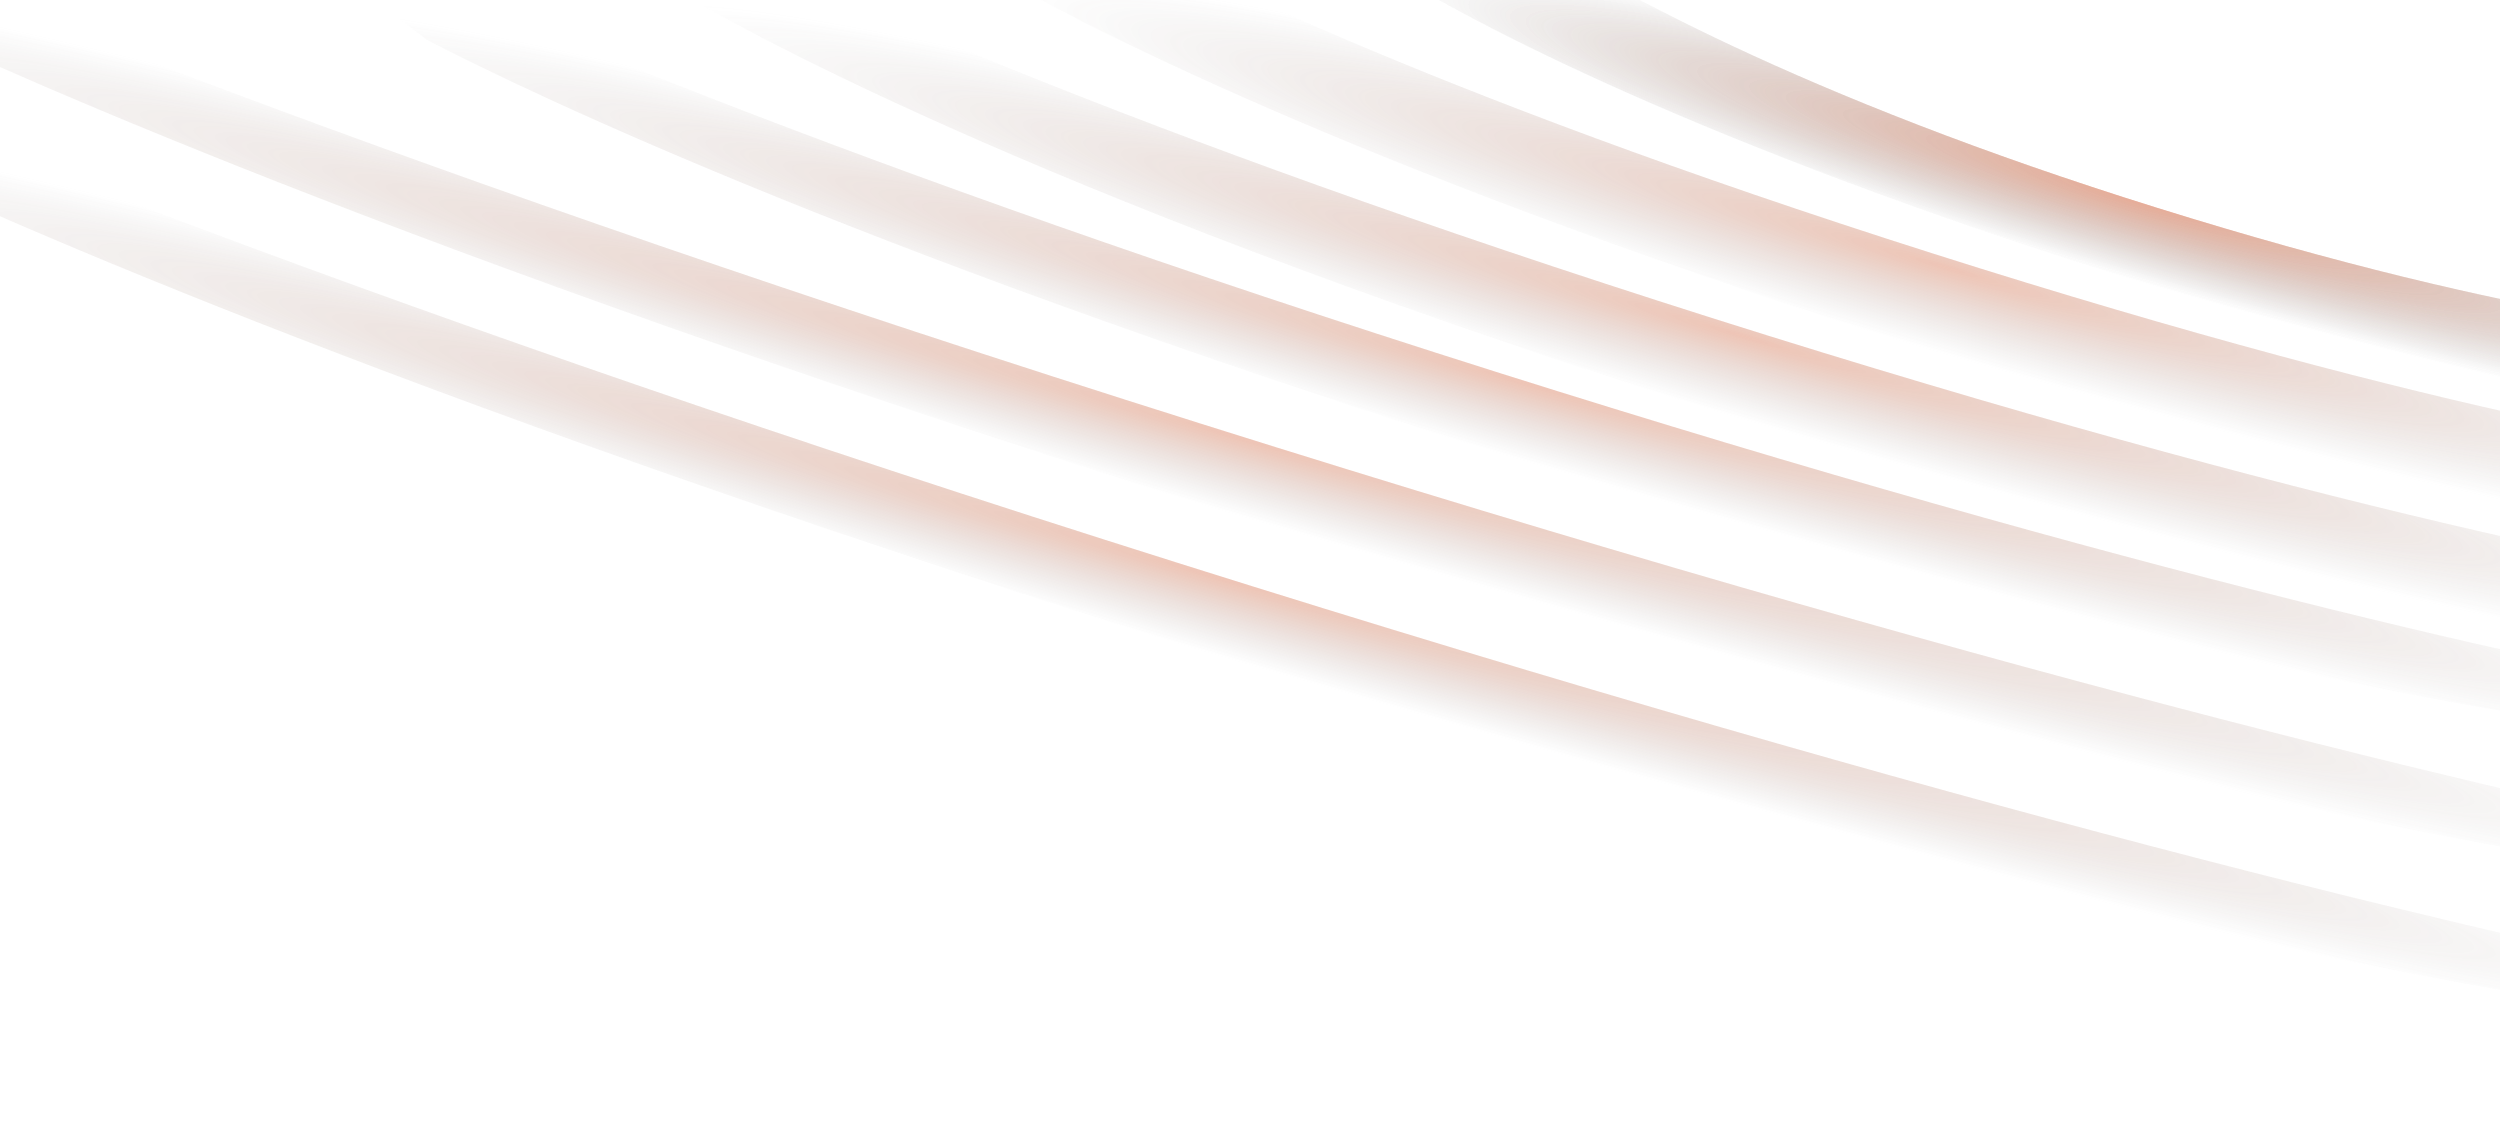
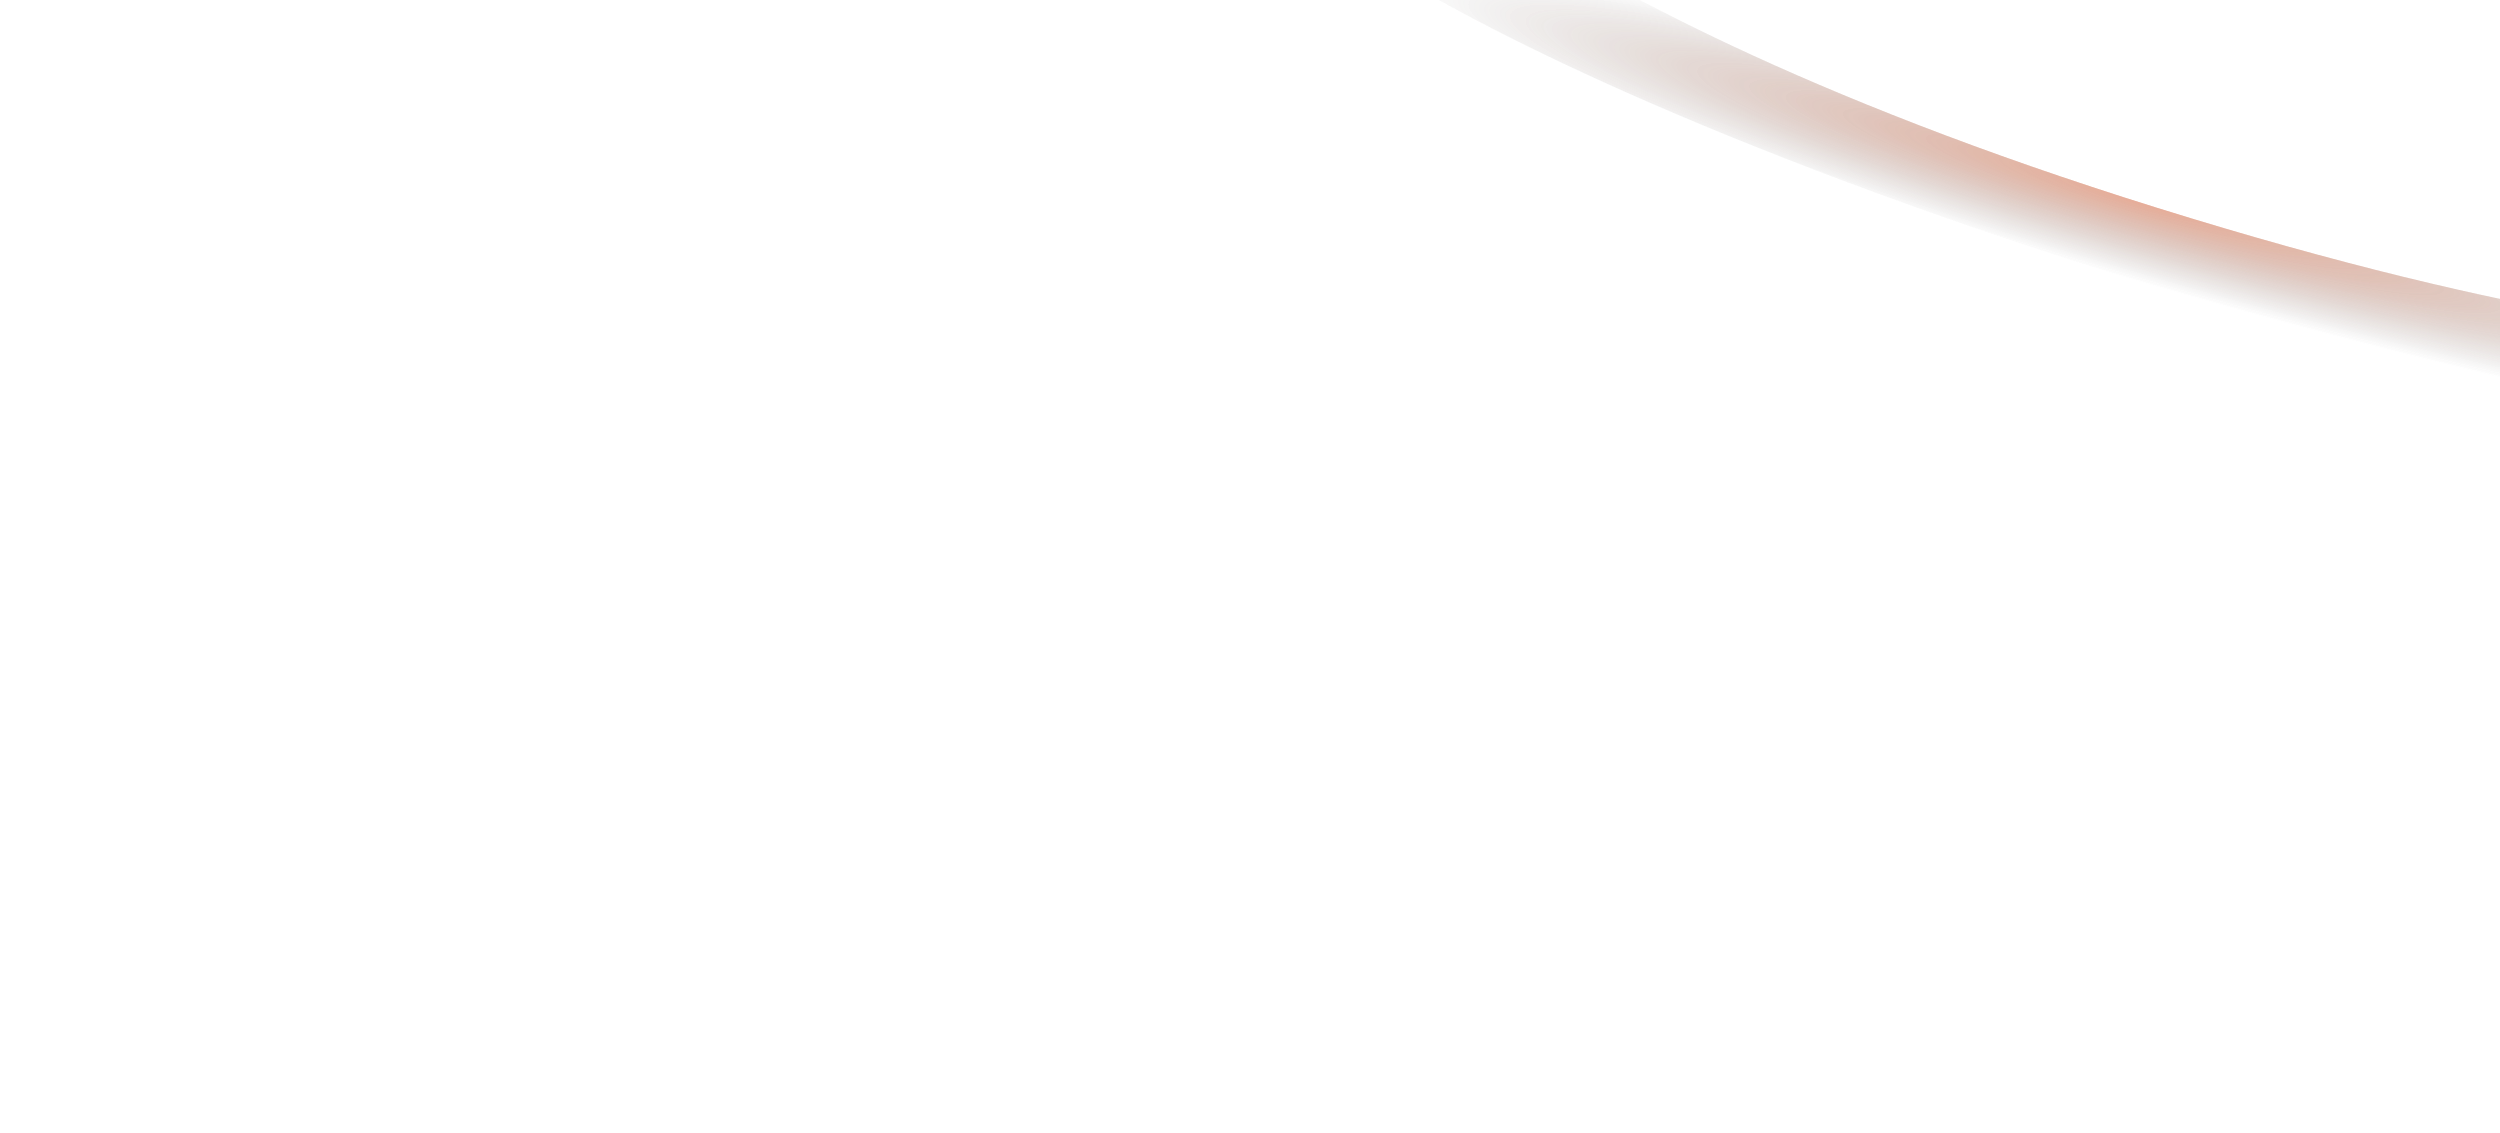
<svg xmlns="http://www.w3.org/2000/svg" width="1437" height="651" viewBox="0 0 1437 651" fill="none">
  <g opacity="0.6">
    <g filter="url(#filter0_f_2231_2697)">
-       <path d="M1656.94 326.394C1660.9 309.215 1659.53 290.93 1653.37 271.948C1583.03 266.705 1426.63 244.236 1138.46 154.35C837.122 60.356 678.573 -17.636 612.713 -54.392C596.677 -42.044 585.185 -27.451 578.943 -10.642C629.546 17.88 793.722 102.818 1114.11 202.753C1431.59 301.784 1601.67 322.191 1656.94 326.394Z" fill="url(#paint0_radial_2231_2697)" />
-     </g>
+       </g>
    <g filter="url(#filter1_f_2231_2697)">
-       <path d="M384.998 -47.398C384.245 -33.168 387.462 -18.051 394.184 -2.399C429.053 18.227 609.239 118.799 1003.36 241.734C1353.94 351.087 1547.85 376.48 1613.28 382.349C1629.38 372.71 1641.95 361.423 1649.86 348.194C1555.68 335.256 1353.98 298.253 1016.15 192.877C669.706 84.814 472.27 -3.933 384.998 -47.398Z" fill="url(#paint1_radial_2231_2697)" />
-     </g>
+       </g>
    <g filter="url(#filter2_f_2231_2697)">
      <path d="M1664.37 255.019C1656.16 235.7 1644.08 216.04 1628.03 196.413C1572.06 195.996 1450.2 185.053 1239.94 119.469C1035.5 55.7 919.931 -9.145 865.37 -45.406C839.436 -38.203 817.104 -28.471 798.634 -16.541C843.919 11.378 973.278 82.136 1234.44 163.598C1491.19 243.696 1618.03 254.483 1664.37 255.019Z" fill="url(#paint2_radial_2231_2697)" />
    </g>
    <g filter="url(#filter3_f_2231_2697)">
      <path d="M1664.37 255.019C1656.16 235.7 1644.08 216.04 1628.03 196.413C1572.06 195.996 1450.2 185.053 1239.94 119.469C1035.5 55.7 919.931 -9.145 865.37 -45.406C839.436 -38.203 817.104 -28.471 798.634 -16.541C843.919 11.378 973.278 82.136 1234.44 163.598C1491.19 243.696 1618.03 254.483 1664.37 255.019Z" fill="url(#paint3_radial_2231_2697)" />
    </g>
    <g filter="url(#filter4_f_2231_2697)">
-       <path d="M166.537 -46.108C186.62 -23.973 213.367 -0.741 245.566 23.013C308.248 55.448 504.721 149.343 887.721 268.809C1248.41 381.317 1441.32 411.379 1513.15 419.33C1550.53 418.128 1583.57 414.516 1611.42 408.428C1483.3 386.134 1252.17 336.167 895.233 224.831C511.474 105.129 281.324 7.77 166.537 -46.108Z" fill="url(#paint4_radial_2231_2697)" />
-     </g>
+       </g>
    <g filter="url(#filter5_f_2231_2697)">
-       <path d="M-165.201 -66.894C-139.527 -43.014 -105.721 -17.58 -65.285 8.743C12.575 45.912 256.144 154.498 727.015 301.373C1170.46 439.693 1405.76 482.978 1493.18 495.791C1538.34 497.015 1578.1 495.5 1611.42 491.119C1455 459.997 1172.21 393.917 733.383 257.038C261.579 109.872 -22.959 -4.452 -165.201 -66.894Z" fill="url(#paint5_radial_2231_2697)" />
-     </g>
+       </g>
    <g filter="url(#filter6_f_2231_2697)">
-       <path d="M-178.01 13.273C-152.337 37.153 -118.531 62.587 -78.095 88.91C-0.234 126.079 243.334 234.665 714.206 381.54C1157.65 519.86 1392.95 563.145 1480.37 575.958C1525.53 577.182 1565.29 575.667 1598.61 571.286C1442.19 540.164 1159.4 474.084 720.574 337.205C248.769 190.039 -35.769 75.715 -178.01 13.273Z" fill="url(#paint6_radial_2231_2697)" />
-     </g>
+       </g>
  </g>
  <defs>
    <filter id="filter0_f_2231_2697" x="574.943" y="-58.392" width="1088.23" height="388.785" filterUnits="userSpaceOnUse" color-interpolation-filters="sRGB">
      <feFlood flood-opacity="0" result="BackgroundImageFix" />
      <feBlend mode="normal" in="SourceGraphic" in2="BackgroundImageFix" result="shape" />
      <feGaussianBlur stdDeviation="2" result="effect1_foregroundBlur_2231_2697" />
    </filter>
    <filter id="filter1_f_2231_2697" x="377.89" y="-54.398" width="1278.97" height="443.748" filterUnits="userSpaceOnUse" color-interpolation-filters="sRGB">
      <feFlood flood-opacity="0" result="BackgroundImageFix" />
      <feBlend mode="normal" in="SourceGraphic" in2="BackgroundImageFix" result="shape" />
      <feGaussianBlur stdDeviation="3.5" result="effect1_foregroundBlur_2231_2697" />
    </filter>
    <filter id="filter2_f_2231_2697" x="796.634" y="-47.406" width="869.732" height="304.425" filterUnits="userSpaceOnUse" color-interpolation-filters="sRGB">
      <feFlood flood-opacity="0" result="BackgroundImageFix" />
      <feBlend mode="normal" in="SourceGraphic" in2="BackgroundImageFix" result="shape" />
      <feGaussianBlur stdDeviation="1" result="effect1_foregroundBlur_2231_2697" />
    </filter>
    <filter id="filter3_f_2231_2697" x="794.634" y="-49.406" width="873.732" height="308.425" filterUnits="userSpaceOnUse" color-interpolation-filters="sRGB">
      <feFlood flood-opacity="0" result="BackgroundImageFix" />
      <feBlend mode="normal" in="SourceGraphic" in2="BackgroundImageFix" result="shape" />
      <feGaussianBlur stdDeviation="2" result="effect1_foregroundBlur_2231_2697" />
    </filter>
    <filter id="filter4_f_2231_2697" x="156.537" y="-56.108" width="1464.88" height="485.438" filterUnits="userSpaceOnUse" color-interpolation-filters="sRGB">
      <feFlood flood-opacity="0" result="BackgroundImageFix" />
      <feBlend mode="normal" in="SourceGraphic" in2="BackgroundImageFix" result="shape" />
      <feGaussianBlur stdDeviation="5" result="effect1_foregroundBlur_2231_2697" />
    </filter>
    <filter id="filter5_f_2231_2697" x="-177.201" y="-78.894" width="1800.62" height="587.093" filterUnits="userSpaceOnUse" color-interpolation-filters="sRGB">
      <feFlood flood-opacity="0" result="BackgroundImageFix" />
      <feBlend mode="normal" in="SourceGraphic" in2="BackgroundImageFix" result="shape" />
      <feGaussianBlur stdDeviation="6" result="effect1_foregroundBlur_2231_2697" />
    </filter>
    <filter id="filter6_f_2231_2697" x="-195.01" y="-3.727" width="1810.62" height="597.093" filterUnits="userSpaceOnUse" color-interpolation-filters="sRGB">
      <feFlood flood-opacity="0" result="BackgroundImageFix" />
      <feBlend mode="normal" in="SourceGraphic" in2="BackgroundImageFix" result="shape" />
      <feGaussianBlur stdDeviation="8.5" result="effect1_foregroundBlur_2231_2697" />
    </filter>
    <radialGradient id="paint0_radial_2231_2697" cx="0" cy="0" r="1" gradientUnits="userSpaceOnUse" gradientTransform="translate(1119.1 153.936) rotate(106.42) scale(48.095 564.651)">
      <stop stop-color="#CE5429" stop-opacity="0.57" />
      <stop offset="1" stop-color="#666666" stop-opacity="0" />
    </radialGradient>
    <radialGradient id="paint1_radial_2231_2697" cx="0" cy="0" r="1" gradientUnits="userSpaceOnUse" gradientTransform="translate(1004.58 193.989) rotate(106.42) scale(45.948 662.551)">
      <stop stop-color="#CE5429" stop-opacity="0.57" />
      <stop offset="1" stop-color="#666666" stop-opacity="0" />
    </radialGradient>
    <radialGradient id="paint2_radial_2231_2697" cx="0" cy="0" r="1" gradientUnits="userSpaceOnUse" gradientTransform="translate(1232.44 116.034) rotate(106.42) scale(44.818 453.593)">
      <stop stop-color="#CE5429" stop-opacity="0.57" />
      <stop offset="1" stop-color="#666666" stop-opacity="0" />
    </radialGradient>
    <radialGradient id="paint3_radial_2231_2697" cx="0" cy="0" r="1" gradientUnits="userSpaceOnUse" gradientTransform="translate(1232.44 116.034) rotate(106.42) scale(44.818 453.593)">
      <stop stop-color="#CE5429" stop-opacity="0.57" />
      <stop offset="1" stop-color="#666666" stop-opacity="0" />
    </radialGradient>
    <radialGradient id="paint4_radial_2231_2697" cx="0" cy="0" r="1" gradientUnits="userSpaceOnUse" gradientTransform="translate(877.356 220.594) rotate(106.42) scale(42.947 757.22)">
      <stop stop-color="#CE5429" stop-opacity="0.57" />
      <stop offset="1" stop-color="#666666" stop-opacity="0" />
    </radialGradient>
    <radialGradient id="paint5_radial_2231_2697" cx="0" cy="0" r="1" gradientUnits="userSpaceOnUse" gradientTransform="translate(711.488 251.547) rotate(106.42) scale(42.947 930.949)">
      <stop stop-color="#CE5429" stop-opacity="0.57" />
      <stop offset="1" stop-color="#666666" stop-opacity="0" />
    </radialGradient>
    <radialGradient id="paint6_radial_2231_2697" cx="0" cy="0" r="1" gradientUnits="userSpaceOnUse" gradientTransform="translate(698.678 331.714) rotate(106.42) scale(42.947 930.949)">
      <stop stop-color="#CE5429" stop-opacity="0.57" />
      <stop offset="1" stop-color="#666666" stop-opacity="0" />
    </radialGradient>
  </defs>
</svg>